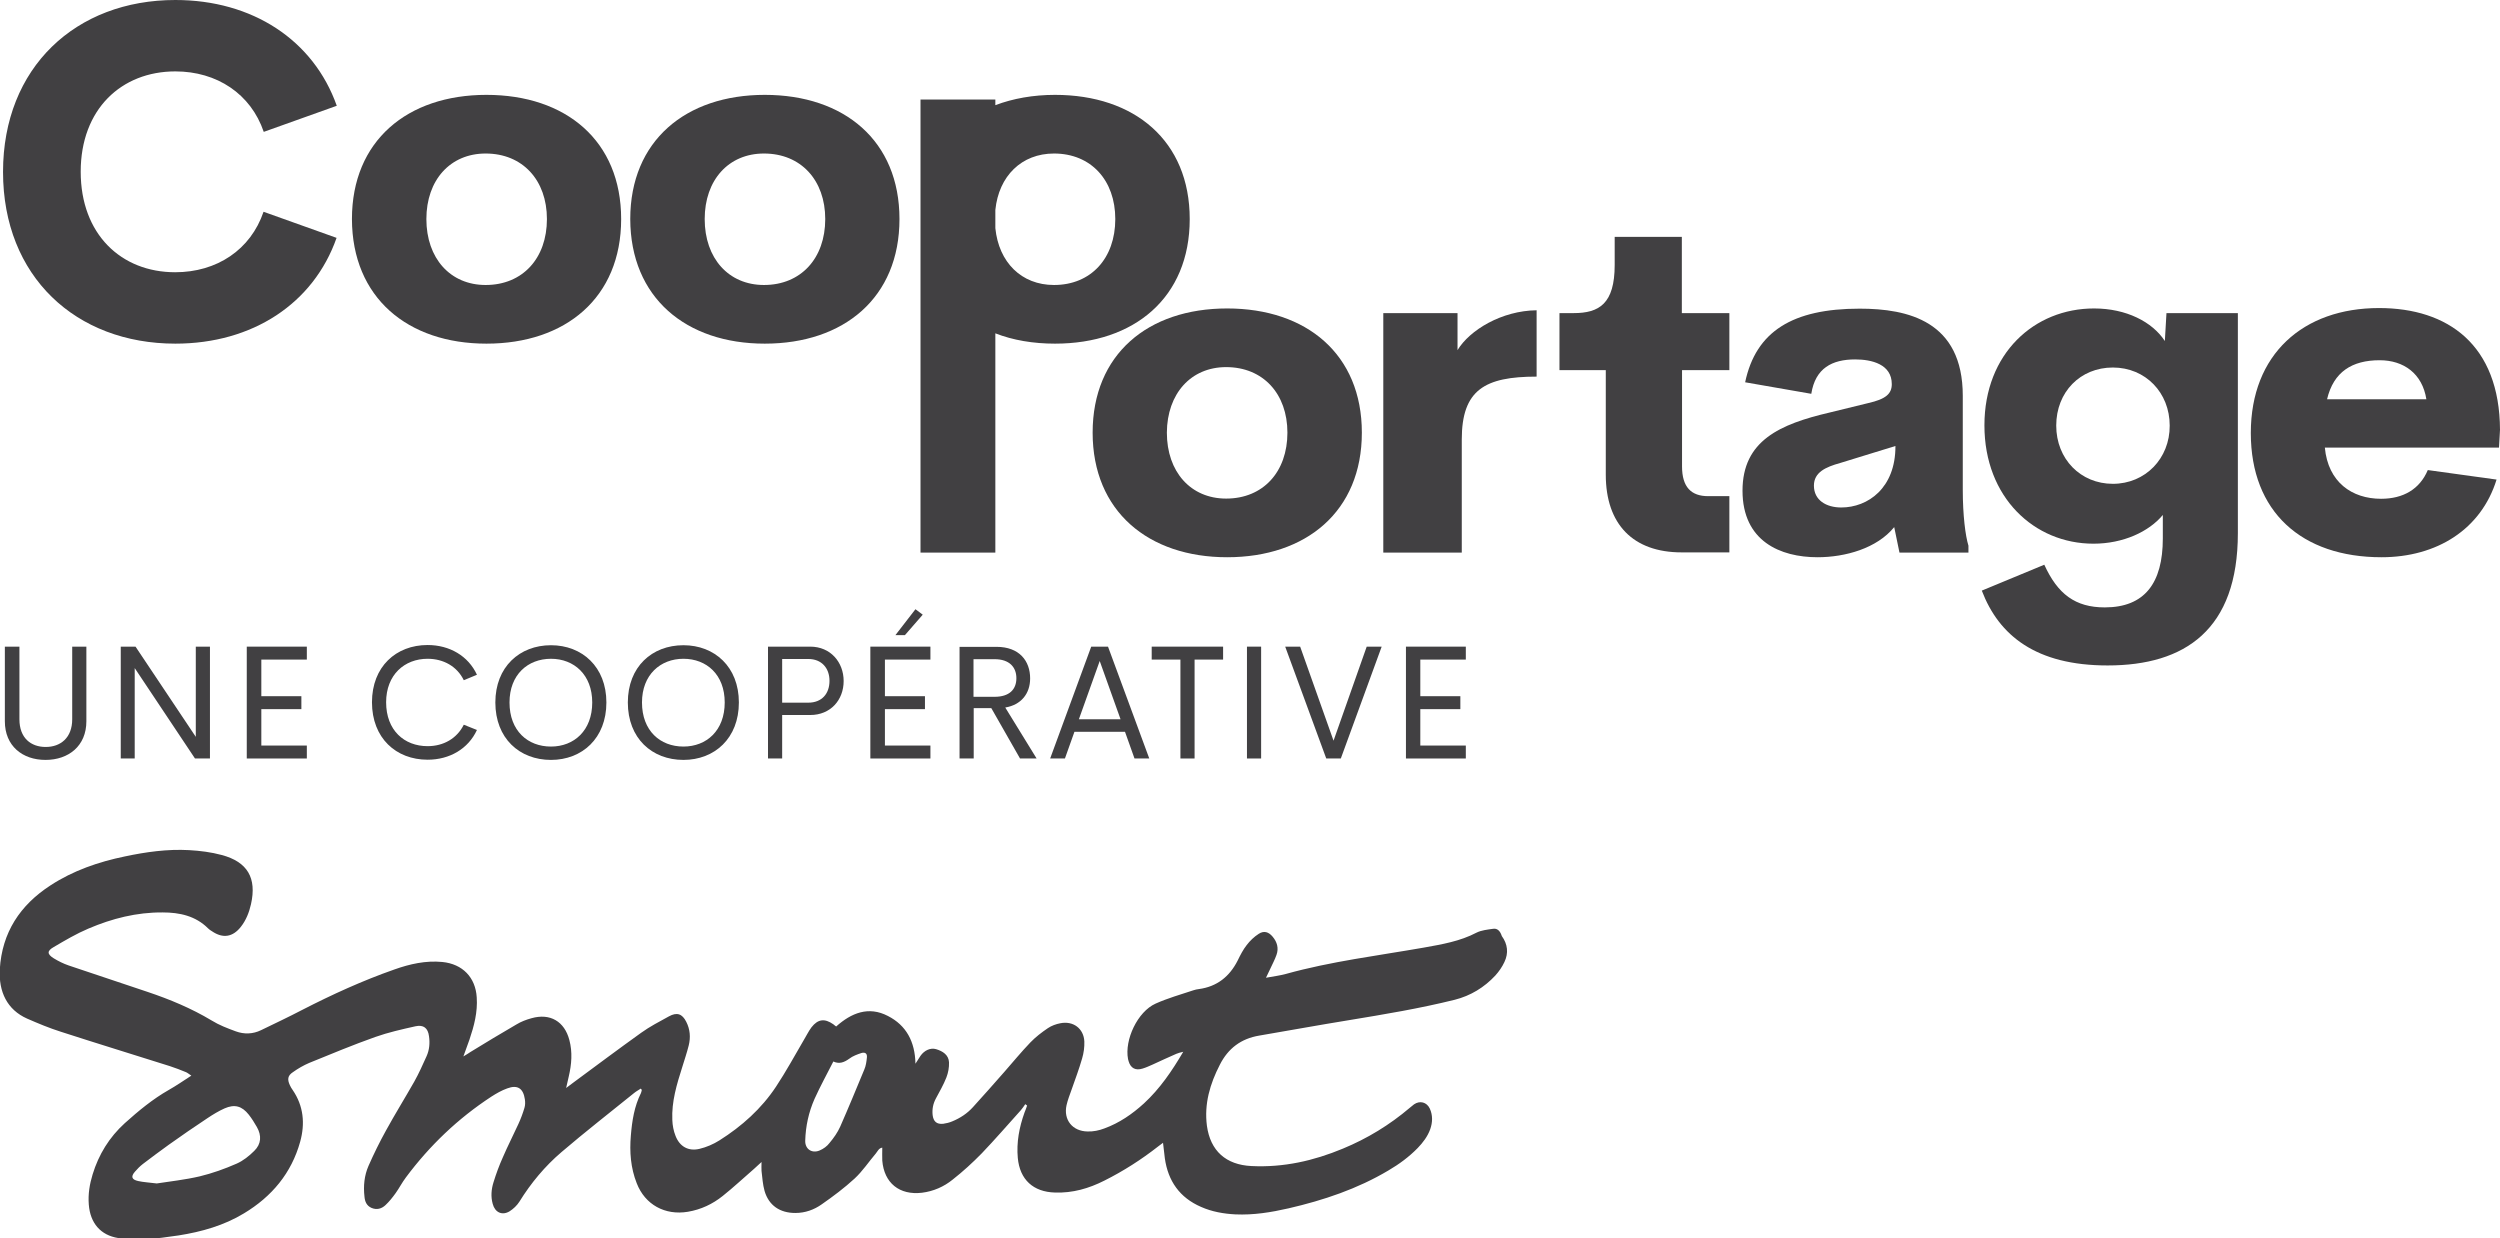
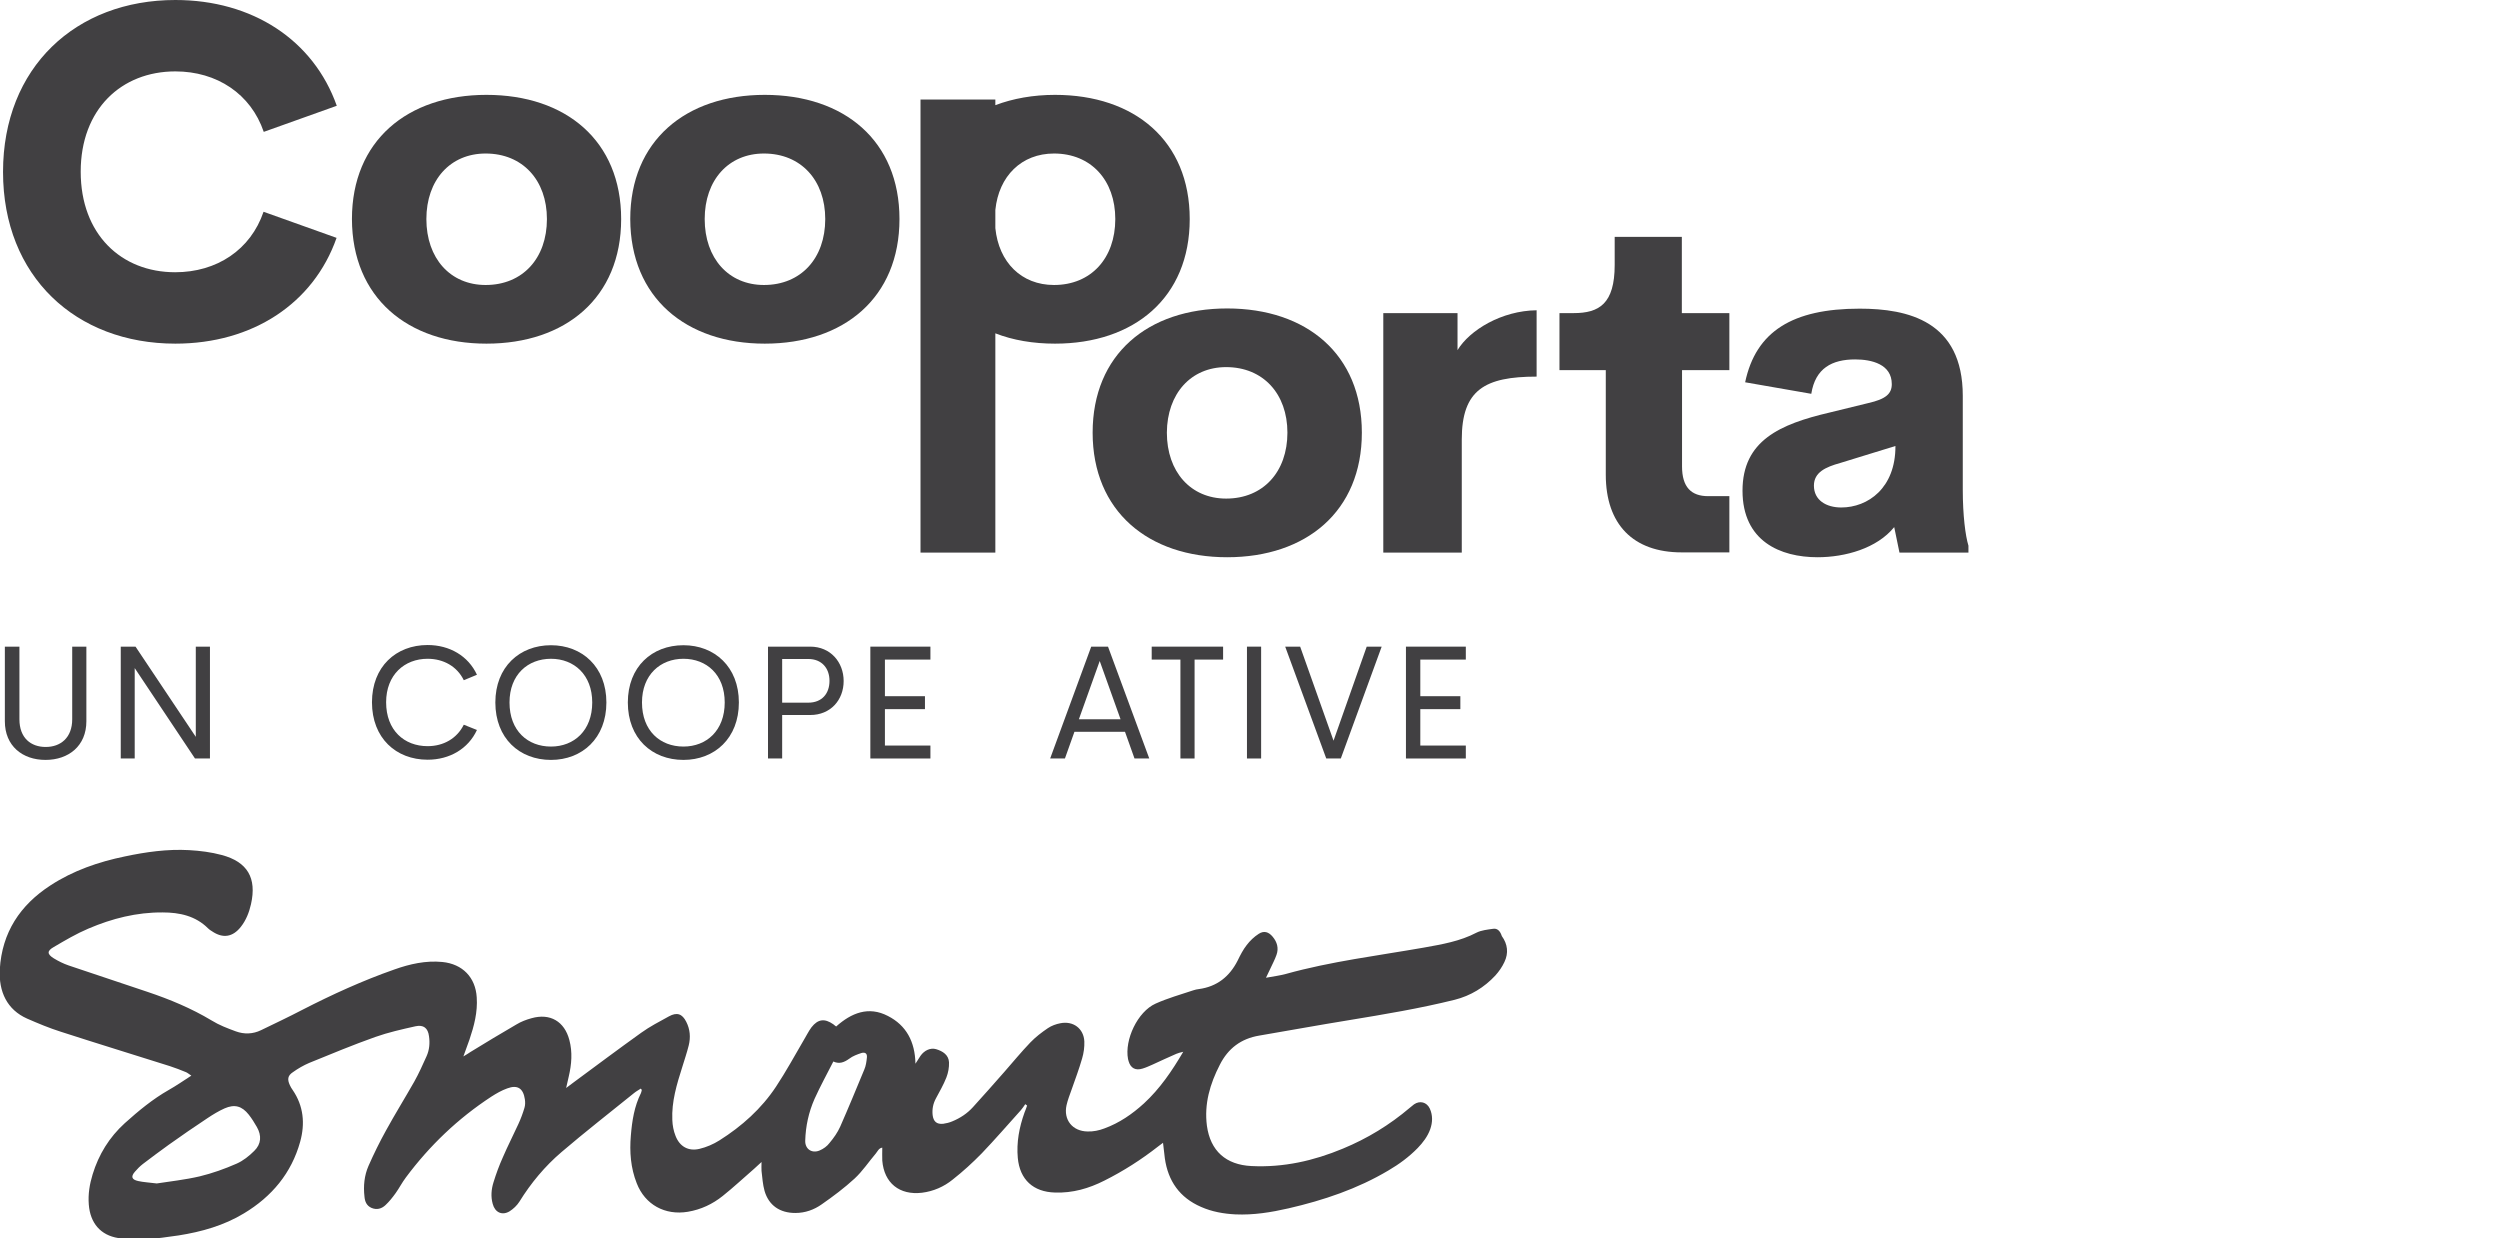
<svg xmlns="http://www.w3.org/2000/svg" version="1.1" id="Calque_1" x="0px" y="0px" viewBox="0 0 1236 612.2" style="enable-background:new 0 0 1236 612.2;" xml:space="preserve">
  <style type="text/css">
	.st0{fill:#414042;}
</style>
  <g>
    <path class="st0" d="M86.7,169.9c38.1,0,68.3-19.8,79.7-52.3l-36.1-12.9c-6.4,18.8-23.1,29.9-43.7,29.9   c-26.7,0-46.7-18.8-46.7-49.7S60,35.3,86.7,35.3c20.5,0,37.3,11.1,43.7,29.9l36.1-12.9C155,19.8,124.8,0,86.7,0   C37.5,0,1.5,33.3,1.5,85S37.5,169.9,86.7,169.9z" />
    <path class="st0" d="M738.2,459.2c-2.8,0.4-5.8,0.7-8.2,1.9c-8.2,4.3-17.2,5.8-26.1,7.4c-22.8,4-45.8,6.8-68.1,13   c-2.9,0.8-6,1.2-9.9,1.9c1-2.1,1.6-3.3,2.2-4.6c1-2.2,2.2-4.4,3-6.7c1.2-3.3,0.3-6.4-1.9-9c-2-2.4-4.3-3.1-6.9-1.4   c-2.2,1.4-4.3,3.4-5.9,5.5c-1.8,2.3-3.2,5-4.5,7.7c-4,7.9-10.2,12.9-19.2,14.1c-0.9,0.1-1.8,0.3-2.7,0.6   c-6.3,2.1-12.7,3.9-18.7,6.6c-8.9,4-15.4,17.9-13.6,27.4c0.1,0.4,0.2,0.7,0.3,1.1c1,3.4,3.4,4.7,6.9,3.6c1.7-0.5,3.4-1.3,5-2   c3.9-1.8,7.8-3.6,11.7-5.3c0.9-0.4,1.8-0.6,3.4-1c-5.7,9.7-11.6,18.3-19.4,25.5c-5.8,5.3-12.2,9.7-19.6,12.4   c-2.6,1-5.5,1.6-8.3,1.5c-7.5-0.1-12-5.8-10.4-13c0.6-2.6,1.6-5.2,2.5-7.7c1.8-5.1,3.7-10.2,5.2-15.4c0.8-2.7,1.2-5.6,1.1-8.4   c-0.3-6.4-5.5-10.3-11.9-9c-2.1,0.4-4.3,1.2-6.1,2.4c-3.1,2.1-6.1,4.4-8.7,7.1c-4.5,4.7-8.6,9.7-12.9,14.6   c-5.1,5.8-10.3,11.7-15.5,17.4c-2.8,3.1-6.3,5.4-10.2,7c-1.4,0.6-3,1-4.5,1.2c-3.2,0.3-4.8-1.1-5.2-4.3c-0.3-2.9,0.2-5.6,1.6-8.2   c1.8-3.4,3.8-6.8,5.2-10.4c0.9-2.3,1.4-5,1.3-7.5c-0.2-3.7-3.1-5.5-6.4-6.5c-2.8-0.8-5.8,0.6-7.7,3.3c-0.7,1-1.3,2.1-2.5,3.9   c-0.2-11-4.6-19-13.6-23.6c-9.6-5-18.1-1.5-25.6,5.2c-0.6-0.4-1-0.8-1.4-1.1c-4.3-3-7.6-2.6-10.8,1.5c-1.5,2-2.5,4.2-3.8,6.3   c-4.5,7.7-8.8,15.6-13.7,23c-7.2,10.9-16.9,19.6-28,26.6c-3,1.9-6.5,3.4-9.9,4.2c-5.5,1.3-9.8-1.2-11.8-6.4c-1-2.5-1.5-5.2-1.6-7.9   c-0.4-9.1,2.2-17.6,4.9-26.1c1.1-3.6,2.3-7.1,3.2-10.7c1-4,0.7-8-1.2-11.7c-2-4-4.6-4.9-8.6-2.7c-4.7,2.6-9.4,5-13.7,8.1   c-11.3,8.1-22.4,16.4-33.5,24.6c-1,0.7-2,1.5-3.6,2.7c0.6-2.4,0.9-4.1,1.3-5.7c1.4-6,1.9-12,0.3-18c-2.4-9.2-9.5-13.4-18.7-10.8   c-2.6,0.7-5.2,1.7-7.5,3.1c-7.6,4.4-15.2,9-22.7,13.6c-0.9,0.6-1.8,1.2-3.5,2.2c1.2-3.3,2.1-5.8,3-8.3c2.3-6.8,4.1-13.6,3.6-20.9   c-0.6-9.9-7-16.5-17-17.5c-8.2-0.8-16.1,1-23.7,3.7c-15.7,5.5-30.8,12.4-45.6,20c-6.7,3.5-13.5,6.7-20.3,10   c-4.1,2-8.4,2.1-12.5,0.6s-8.3-3.1-12-5.4c-10-6-20.6-10.4-31.6-14.1c-13-4.4-26.1-8.7-39.1-13.1c-2.6-0.9-5-2.1-7.3-3.5   c-3.4-2.1-3.4-3.7,0-5.6c5.6-3.3,11.2-6.6,17.1-9.1c11.7-5,23.9-8.1,36.7-8c8.4,0,16.3,1.7,22.5,7.9c0.5,0.5,1.2,1,1.9,1.4   c5.4,3.7,10.3,2.9,14.3-2.2c2.6-3.3,4.1-7.2,5-11.2c2.9-12.9-1.7-20.9-14.5-24.3c-5.2-1.4-10.7-2.1-16.1-2.4   c-10.7-0.6-21.3,0.9-31.7,3.1c-13.1,2.7-25.6,7-36.8,14.3C9.9,447.5,1,461-0.1,479.2c-0.6,11.1,3.6,20,13.5,24.4   c5.5,2.4,11,4.7,16.7,6.5c17.9,5.8,35.9,11.3,53.9,17c2.7,0.9,5.4,1.9,8,3c0.7,0.3,1.4,0.9,2.6,1.7c-4,2.6-7.5,5-11.2,7.1   c-7.9,4.5-14.9,10.3-21.7,16.4c-7.7,7-12.9,15.5-15.9,25.3c-1.5,4.9-2.3,9.8-1.9,14.9c0.7,9.2,5.8,15.2,14.6,16.6   c4.3,0.7,8.8,0.8,13.2,0.6c5.6-0.3,11.1-1.1,16.6-1.9c11.4-1.8,22.4-4.9,32.3-10.9c13.8-8.3,23.5-19.9,27.8-35.4   c2.5-9,1.7-17.7-3.7-25.6c-0.5-0.7-1-1.5-1.4-2.4c-1.3-2.8-1.1-4.7,1.5-6.4c2.5-1.8,5.3-3.4,8.1-4.6c10.8-4.4,21.6-8.9,32.6-12.8   c6.5-2.3,13.2-3.8,19.9-5.3c4-0.9,6.2,0.9,6.7,4.9c0.5,3.4,0.2,6.8-1.2,9.9c-1.9,4.2-3.8,8.5-6.1,12.6c-4.6,8.1-9.5,16-14,24.2   c-3.1,5.6-6,11.5-8.6,17.4c-2.1,4.8-2.6,10-2,15.2c0.2,2.4,1,4.5,3.5,5.6c2.6,1.1,5,0.4,6.9-1.4c1.9-1.8,3.5-3.8,5-5.9   c1.8-2.5,3.2-5.3,5.1-7.8c11.7-15.7,25.7-29.1,42.2-39.9c2.5-1.6,5.1-3.1,7.9-4.1c5.1-1.9,7.9,0,8.7,5.4c0.2,1.4,0.2,2.9-0.2,4.2   c-0.8,2.7-1.8,5.4-3,8c-2.5,5.5-5.3,10.9-7.7,16.5c-1.8,4-3.3,8.1-4.6,12.3c-1.1,3.5-1.4,7.1-0.4,10.7c1.1,4.2,4.6,5.9,8.3,3.7   c1.9-1.2,3.7-2.9,4.9-4.8c5.7-9.2,12.6-17.5,20.8-24.5c11.7-10,23.9-19.5,35.9-29.2c1.1-0.9,2.3-1.5,3.3-2.2   c0.4,0.5,0.5,0.6,0.5,0.7c-0.1,0.5-0.2,1-0.4,1.5c-3.3,6.6-4.4,13.7-5,21c-0.7,8.1-0.1,16,2.9,23.6c4.1,10.6,14,16,25.3,14.1   c6.5-1.1,12.2-3.8,17.2-7.8c5.4-4.3,10.4-9,15.6-13.5c1-0.9,2-1.8,3.6-3.3c0,2.1-0.1,3.2,0,4.4c0.4,3.3,0.6,6.7,1.5,9.9   c2.1,7.2,7.6,10.9,15.2,10.9c4.9,0,9.3-1.6,13.1-4.3c5.6-3.9,11.2-8.1,16.2-12.7c4-3.7,7-8.3,10.5-12.4c0.9-1.1,1.5-2.7,3.2-2.9   c0,2.3-0.1,4.3,0,6.4c0.9,11.1,8.5,17.2,19.6,15.9c5.7-0.7,10.9-3,15.2-6.5c5.1-4,9.9-8.4,14.4-13c6.6-6.9,12.9-14.2,19.3-21.3   c0.8-0.9,1.5-2,2.2-3c0.3,0.2,0.6,0.5,0.9,0.7c-0.4,1.2-0.8,2.3-1.3,3.5c-2.6,7.3-4,14.7-3.3,22.4c1,10.7,7.6,16.8,18.4,17.1   c8.7,0.3,16.7-2,24.4-5.9c9.4-4.7,18.3-10.4,26.6-16.9c0.7-0.5,1.4-1,2.4-1.8c0.3,2.8,0.6,5.3,0.9,7.7c1.6,11.2,7.3,19.4,17.9,24   c5.4,2.4,11.2,3.4,17,3.7c8.9,0.4,17.6-1,26.3-3c17.3-4,34-9.6,49.3-18.7c5.3-3.1,10.2-6.7,14.5-11.1c2.6-2.7,4.9-5.7,6.2-9.3   c1.2-3.4,1.3-6.9-0.2-10.2c-1.5-3.2-4.9-4.1-7.8-2.1c-0.7,0.5-1.4,1.2-2.1,1.7c-10,8.5-21,15.2-33.1,20.2   c-14.4,6-29.4,9.4-45.2,8.6c-12.6-0.6-20.3-7.5-22-19.9c-1.4-10.8,1.5-20.7,6.4-30.2c4.1-8.1,10.5-12.9,19.5-14.4   c14.7-2.5,29.4-5.2,44.2-7.6c17.6-2.9,35.1-5.8,52.4-10.1c7.9-2,14.6-6.1,20.1-12c1.8-2,3.4-4.3,4.5-6.7c2.1-4.4,1.6-8.8-1.3-12.8   C741.6,460,740.1,458.9,738.2,459.2z M125.7,569c-2.5,2.5-5.5,4.9-8.7,6.3c-5.9,2.6-12.1,4.8-18.3,6.3c-7.3,1.7-14.8,2.5-21.2,3.5   c-3.8-0.5-6.6-0.6-9.2-1.2c-3.2-0.7-3.7-2.2-1.6-4.6c1.2-1.4,2.5-2.7,3.9-3.8c4.2-3.2,8.5-6.4,12.8-9.5c6.3-4.5,12.7-8.9,19.2-13.2   c2.7-1.8,5.5-3.5,8.4-4.8c5-2.2,8.6-1.2,12,3.1c1.5,1.9,2.8,4,4,6.1C129.4,561.4,129.2,565.6,125.7,569z M428.6,522.8   c-0.2,2-0.5,4.2-1.3,6c-3.9,9.4-7.8,18.9-11.9,28.2c-1.3,2.9-3.2,5.6-5.3,8.1c-1.2,1.6-3,2.9-4.9,3.7c-3.8,1.6-7.2-0.7-7.1-4.8   c0.2-7.2,1.7-14.1,4.6-20.7c2.8-6.2,6.1-12.2,9.3-18.5c3,1.4,5.4,0.4,7.9-1.4c1.7-1.3,3.9-2.1,6-2.8   C427.8,520.1,428.8,520.9,428.6,522.8z" />
    <path class="st0" d="M2.4,319.7v36.9c0,12.2,8.7,19.1,20.1,19.1s20.2-6.9,20.2-19.1v-36.9h-7v35.9c0,9.2-5.8,13.7-13.1,13.7   s-13-4.4-13-13.7v-35.9H2.4z" />
    <polygon class="st0" points="67,319.7 59.7,319.7 59.7,375 66.6,375 66.6,330.3 96.4,375 103.8,375 103.8,319.7 96.8,319.7    96.8,364.3  " />
-     <polygon class="st0" points="151.7,326.1 151.7,319.7 122,319.7 122,375 151.7,375 151.7,368.6 129.2,368.6 129.2,350.6 149,350.6    149,344.2 129.2,344.2 129.2,326.1  " />
    <path class="st0" d="M211.4,325.7c7.9,0,14.6,3.8,17.9,10.6l6.5-2.7c-4.3-9.3-13.5-14.7-24.4-14.7c-15.6,0-27.5,10.7-27.5,28.3   c0,17.7,11.9,28.4,27.5,28.4c10.9,0,20.1-5.4,24.4-14.7l-6.5-2.6c-3.4,6.8-10,10.6-17.9,10.6c-11.5,0-20.5-7.8-20.5-21.7   C190.9,333.6,200,325.7,211.4,325.7z" />
    <path class="st0" d="M244.9,347.3c0,17.7,11.9,28.4,27.5,28.4c15.4,0,27.4-10.7,27.4-28.4c0-17.6-12-28.3-27.4-28.3   C256.9,319,244.9,329.7,244.9,347.3z M292.8,347.3c0,13.9-9,21.8-20.4,21.8c-11.5,0-20.5-7.8-20.5-21.8c0-13.8,9.1-21.6,20.5-21.6   C283.8,325.7,292.8,333.6,292.8,347.3z" />
    <path class="st0" d="M337.9,375.7c15.4,0,27.4-10.7,27.4-28.4c0-17.6-12-28.3-27.4-28.3c-15.6,0-27.5,10.7-27.5,28.3   C310.4,365,322.3,375.7,337.9,375.7z M337.9,325.7c11.4,0,20.4,7.8,20.4,21.6c0,13.9-9,21.8-20.4,21.8c-11.5,0-20.5-7.8-20.5-21.8   C317.4,333.6,326.5,325.7,337.9,325.7z" />
    <path class="st0" d="M379.7,319.7V375h7v-21.5h13.9c10,0,16.5-7.4,16.5-16.8c0-9.3-6.5-17-16.5-17H379.7z M410.1,336.6   c0,6.4-3.8,10.8-10.5,10.8h-12.9v-21.6h12.9C406.3,325.8,410.1,330.4,410.1,336.6z" />
    <polygon class="st0" points="460,326.1 460,319.7 430.3,319.7 430.3,375 460,375 460,368.6 437.5,368.6 437.5,350.6 457.3,350.6    457.3,344.2 437.5,344.2 437.5,326.1  " />
-     <polygon class="st0" points="447.4,314 456.2,303.9 452.6,301.2 442.7,314  " />
-     <path class="st0" d="M509.3,335.4c0-8.6-5.3-15.6-16.6-15.6h-18.3V375h7v-24.9h8.7l14.2,24.9h8.2L497,349.8   C504.8,348.5,509.3,343,509.3,335.4z M491.7,344.5h-10.4v-18.6h10.4c7.4,0,10.8,4,10.8,9.4C502.5,340.8,499.1,344.5,491.7,344.5z" />
    <path class="st0" d="M539.5,319.7L519.2,375h7.3l4.7-13.2h25l4.7,13.2h7.3l-20.4-55.3H539.5z M533.4,355.6l10.3-28.8l10.3,28.8   H533.4z" />
    <polygon class="st0" points="590.6,375 590.6,326.1 604.7,326.1 604.7,319.7 569.4,319.7 569.4,326.1 583.6,326.1 583.6,375  " />
    <rect x="616.5" y="319.7" class="st0" width="7" height="55.3" />
    <polygon class="st0" points="642.8,319.7 635.4,319.7 655.7,375 662.9,375 683.1,319.7 675.7,319.7 659.3,366.2  " />
    <polygon class="st0" points="724.7,326.1 724.7,319.7 695.1,319.7 695.1,375 724.7,375 724.7,368.6 702.2,368.6 702.2,350.6    722,350.6 722,344.2 702.2,344.2 702.2,326.1  " />
    <path class="st0" d="M240.5,169.9c39.1,0,66.6-22.7,66.6-61.6c0-38.7-27.3-61.4-66.6-61.4c-39.1,0-66.5,22.7-66.5,61.4   C174.1,147.2,201.6,169.9,240.5,169.9z M240.1,75.9c18.3,0,30.3,13.2,30.3,32.4c0,19.4-12,32.6-30.3,32.6   c-17.5,0-29.3-13.2-29.3-32.6C210.8,89,222.6,75.9,240.1,75.9z" />
    <path class="st0" d="M378.1,169.9c39.1,0,66.6-22.7,66.6-61.6c0-38.7-27.3-61.4-66.6-61.4c-39.1,0-66.5,22.7-66.5,61.4   C311.7,147.2,339.2,169.9,378.1,169.9z M377.7,75.9c18.3,0,30.3,13.2,30.3,32.4c0,19.4-12,32.6-30.3,32.6   c-17.5,0-29.3-13.2-29.3-32.6C348.4,89,360.2,75.9,377.7,75.9z" />
    <path class="st0" d="M540.2,213.9c0,38.9,27.6,61.6,66.5,61.6c39.1,0,66.6-22.7,66.6-61.6c0-38.7-27.3-61.4-66.6-61.4   C567.5,152.5,540.2,175.2,540.2,213.9z M606.2,181.5c18.3,0,30.3,13.2,30.3,32.4c0,19.4-12,32.6-30.3,32.6   c-17.5,0-29.3-13.2-29.3-32.6C577,194.6,588.8,181.5,606.2,181.5z" />
    <path class="st0" d="M720.6,173.1v-18.3h-36.7v118.4h38.8v-55.9c0-24.5,11.3-31.1,37-31.1v-32.8   C742.4,153.6,726.6,163.2,720.6,173.1z" />
    <path class="st0" d="M831.5,117.1h-33.2V131c0,19.2-7.7,23.8-20.3,23.8h-7V183h22.9v51.7c0,24.5,13.5,38.4,37.5,38.4H855v-27.8   h-10.5c-8.3,0-12.9-4.4-12.9-14.7V183H855v-28.2h-23.5V117.1z" />
    <path class="st0" d="M970.4,195.7c0-37-27.2-43.1-51-43.1c-33.1,0-51.3,11.2-56.6,36.4l32.7,5.7c2-12.7,10.3-17,21.7-17   c8.2,0,18.1,2.4,18.1,12.2c0,4.7-2.8,7.4-11.7,9.4l-19.2,4.7c-24.3,5.7-42.9,13.8-42.9,38.6c0,25,18.7,32.9,37.1,32.9   c13.7,0,29.4-4.4,37.9-14.9l2.6,12.6h34.1v-3.4c-1.5-4.9-2.8-15-2.8-27.7L970.4,195.7L970.4,195.7z M910.3,250.9   c-7.4,0-13.5-3.6-13.5-10.8c0-6.6,5.8-9.2,13-11.2l27.3-8.4C937.2,241.3,923.5,250.9,910.3,250.9z" />
-     <path class="st0" d="M1070.3,168.6c-6.2-9.5-19.1-16.1-35-16.1c-29.5,0-54.2,22.2-54.2,57.8c0,35.7,24.7,58.5,53.9,58.5   c14.7,0,27.4-5.9,34.3-14.2v11.6c0,22.1-9,34.1-28.7,34.1c-14.6,0-23.3-6.6-29.9-21.1L979.8,292c8.5,22.3,26.9,37,62.2,37   c38.3,0,64.4-17.7,64.4-65.4V154.8h-35.3L1070.3,168.6z M1044.6,239.2c-15.9,0-28-12.2-28-28.8s11.9-28.7,28-28.7   c16.2,0,28.1,12.5,28.1,28.7C1072.8,226.7,1060.6,239.2,1044.6,239.2z" />
-     <path class="st0" d="M1236,212.5c-0.2-42-25.7-60.2-59.8-60.2c-37.5,0-63.4,22.8-63.4,61.8c0,38.9,25.1,61.4,64.6,61.4   c27.4,0,49.3-13.8,56.9-38.4l-34-4.7c-4,9.5-12.2,14.2-23.1,14.2c-14.4,0-26.2-8.2-27.8-25.3h86.1L1236,212.5z M1150.5,197.4   c3.2-13.6,12.4-19.3,26-19.3c11.9,0,21.1,6.6,23.1,19.3H1150.5z" />
    <path class="st0" d="M455.1,108.4v164.8h37V164.8c8.7,3.4,18.7,5.1,29.5,5.1c39.1,0,66.6-22.7,66.6-61.6   c0-38.7-27.3-61.4-66.6-61.4c-10.8,0-20.8,1.8-29.5,5.1v-2.8h-37L455.1,108.4C455.1,108.3,455.1,108.3,455.1,108.4   C455.1,108.3,455.1,108.3,455.1,108.4z M521.1,75.9c18.3,0,30.3,13.2,30.3,32.4c0,19.4-12,32.6-30.3,32.6   c-16.1,0-27.3-11.2-29-28.1v-9C493.8,87,505.1,75.9,521.1,75.9z" />
  </g>
</svg>